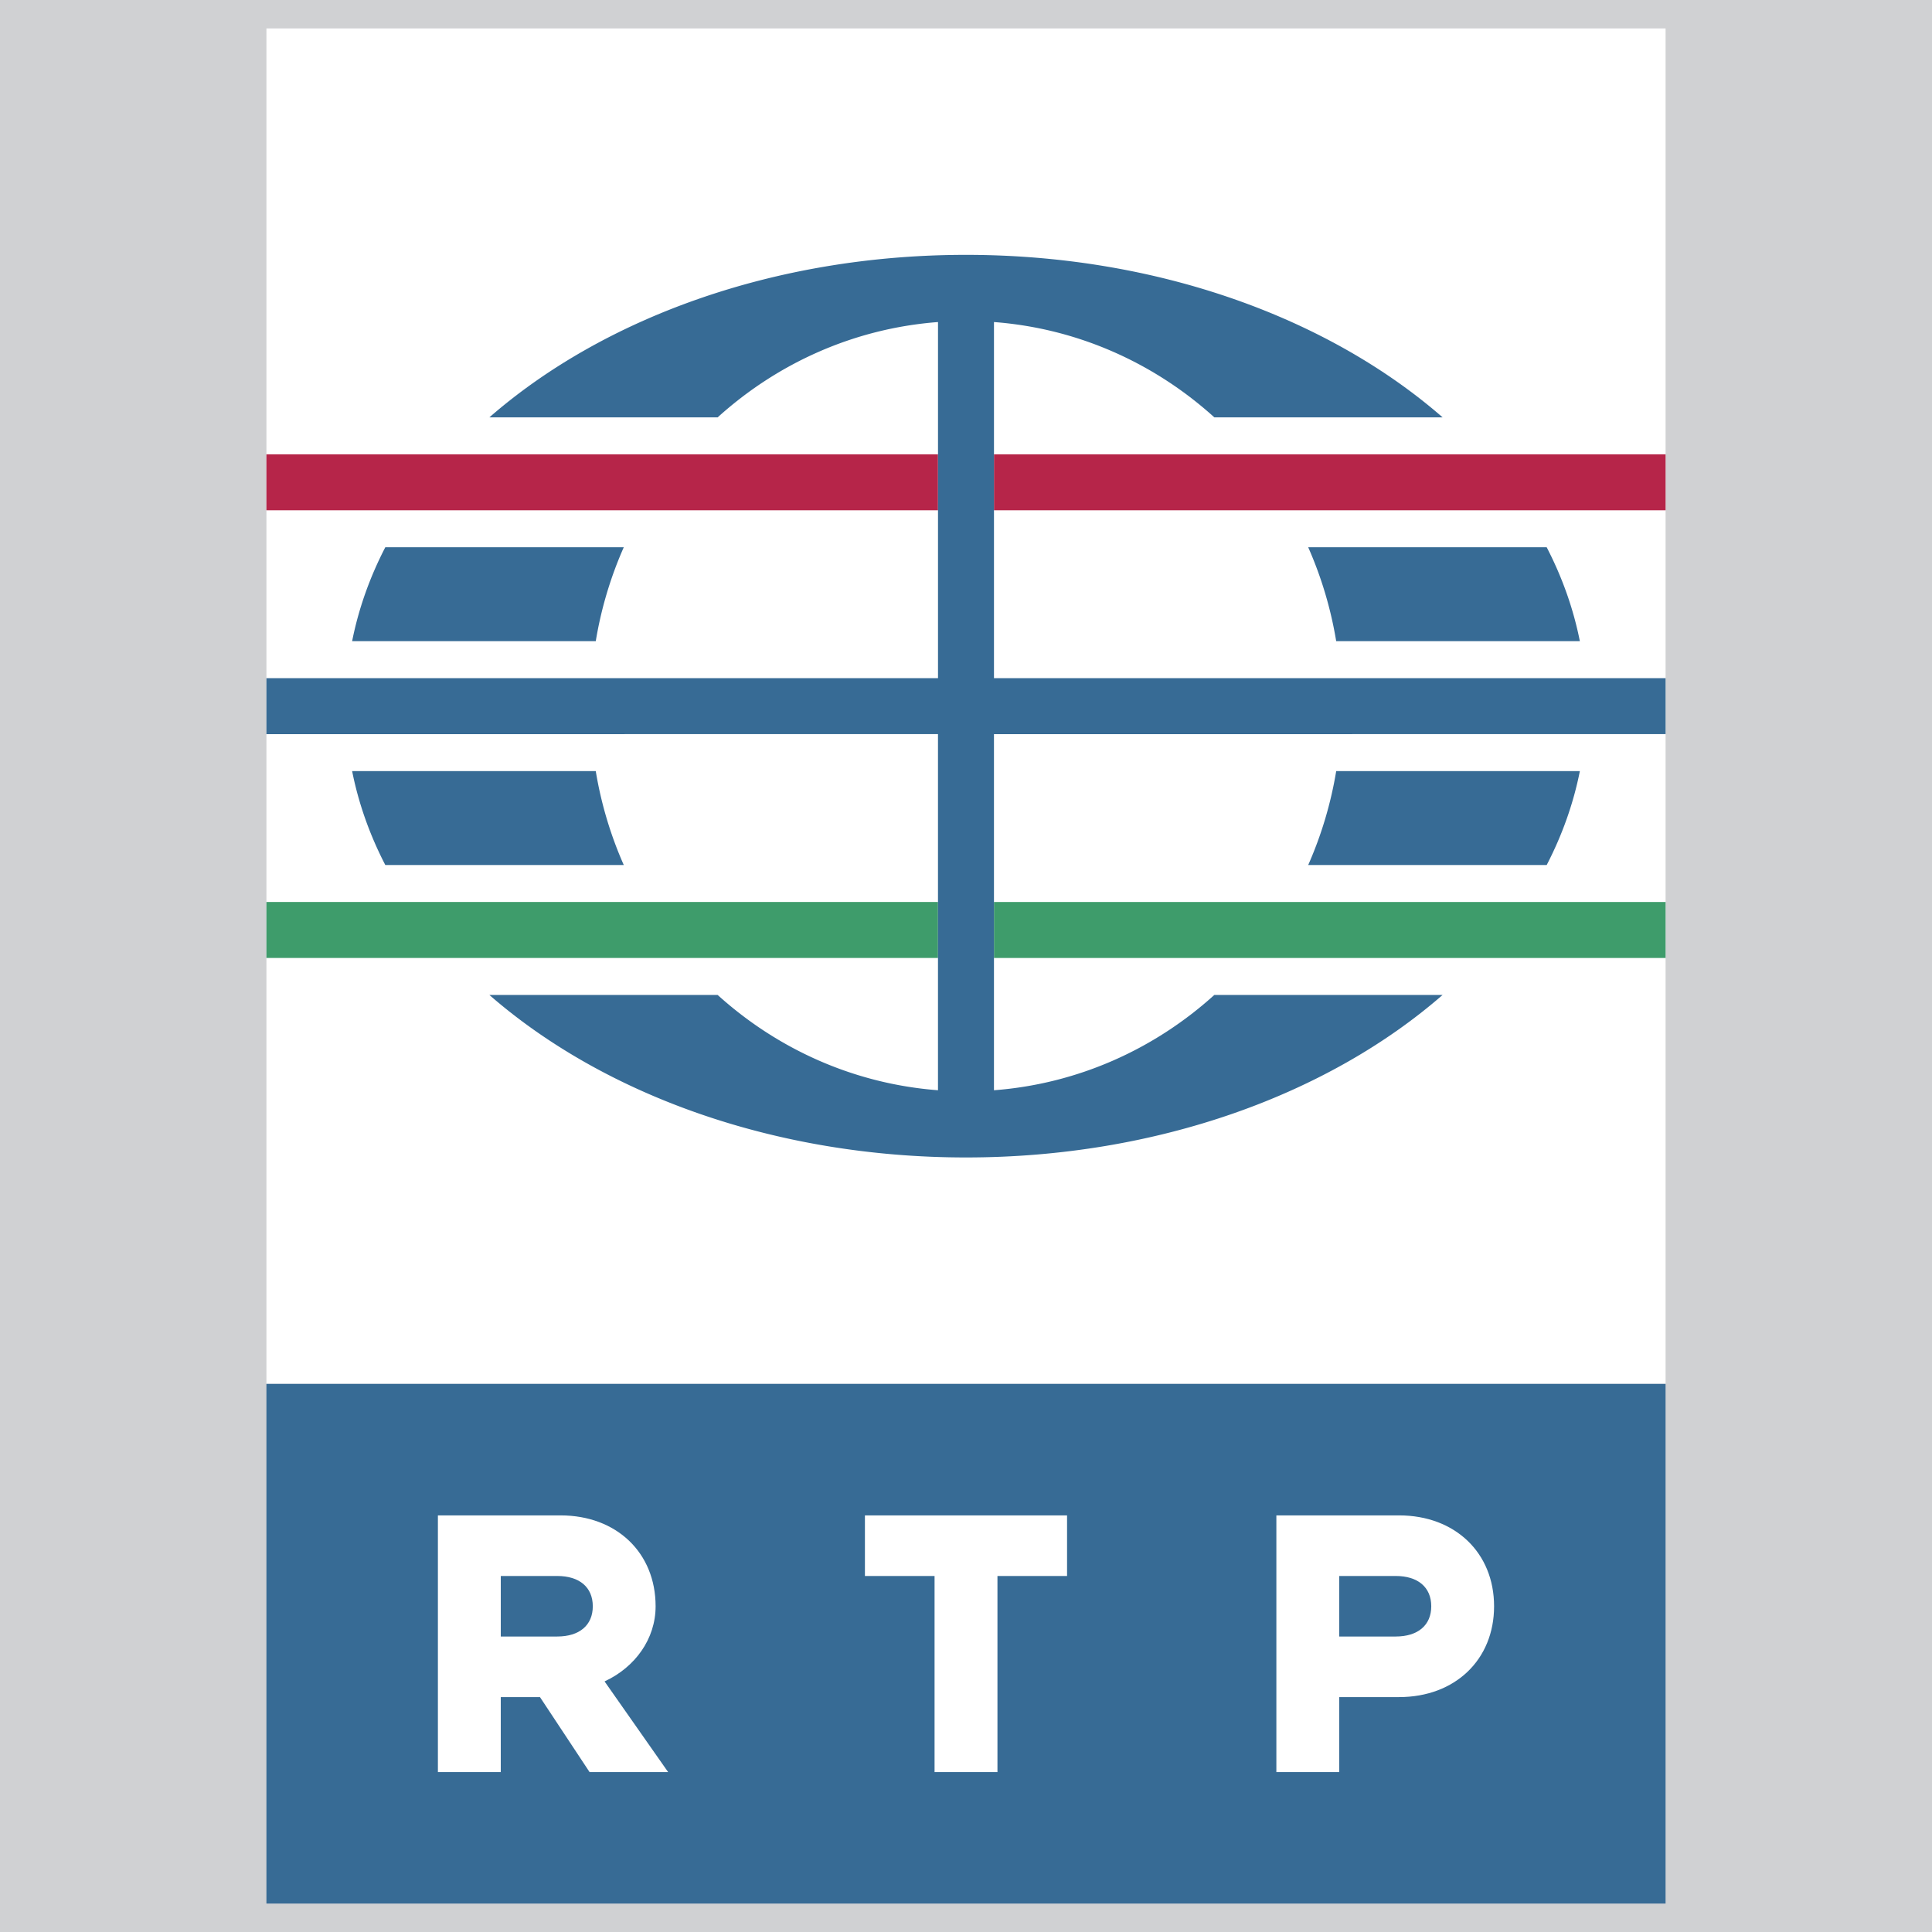
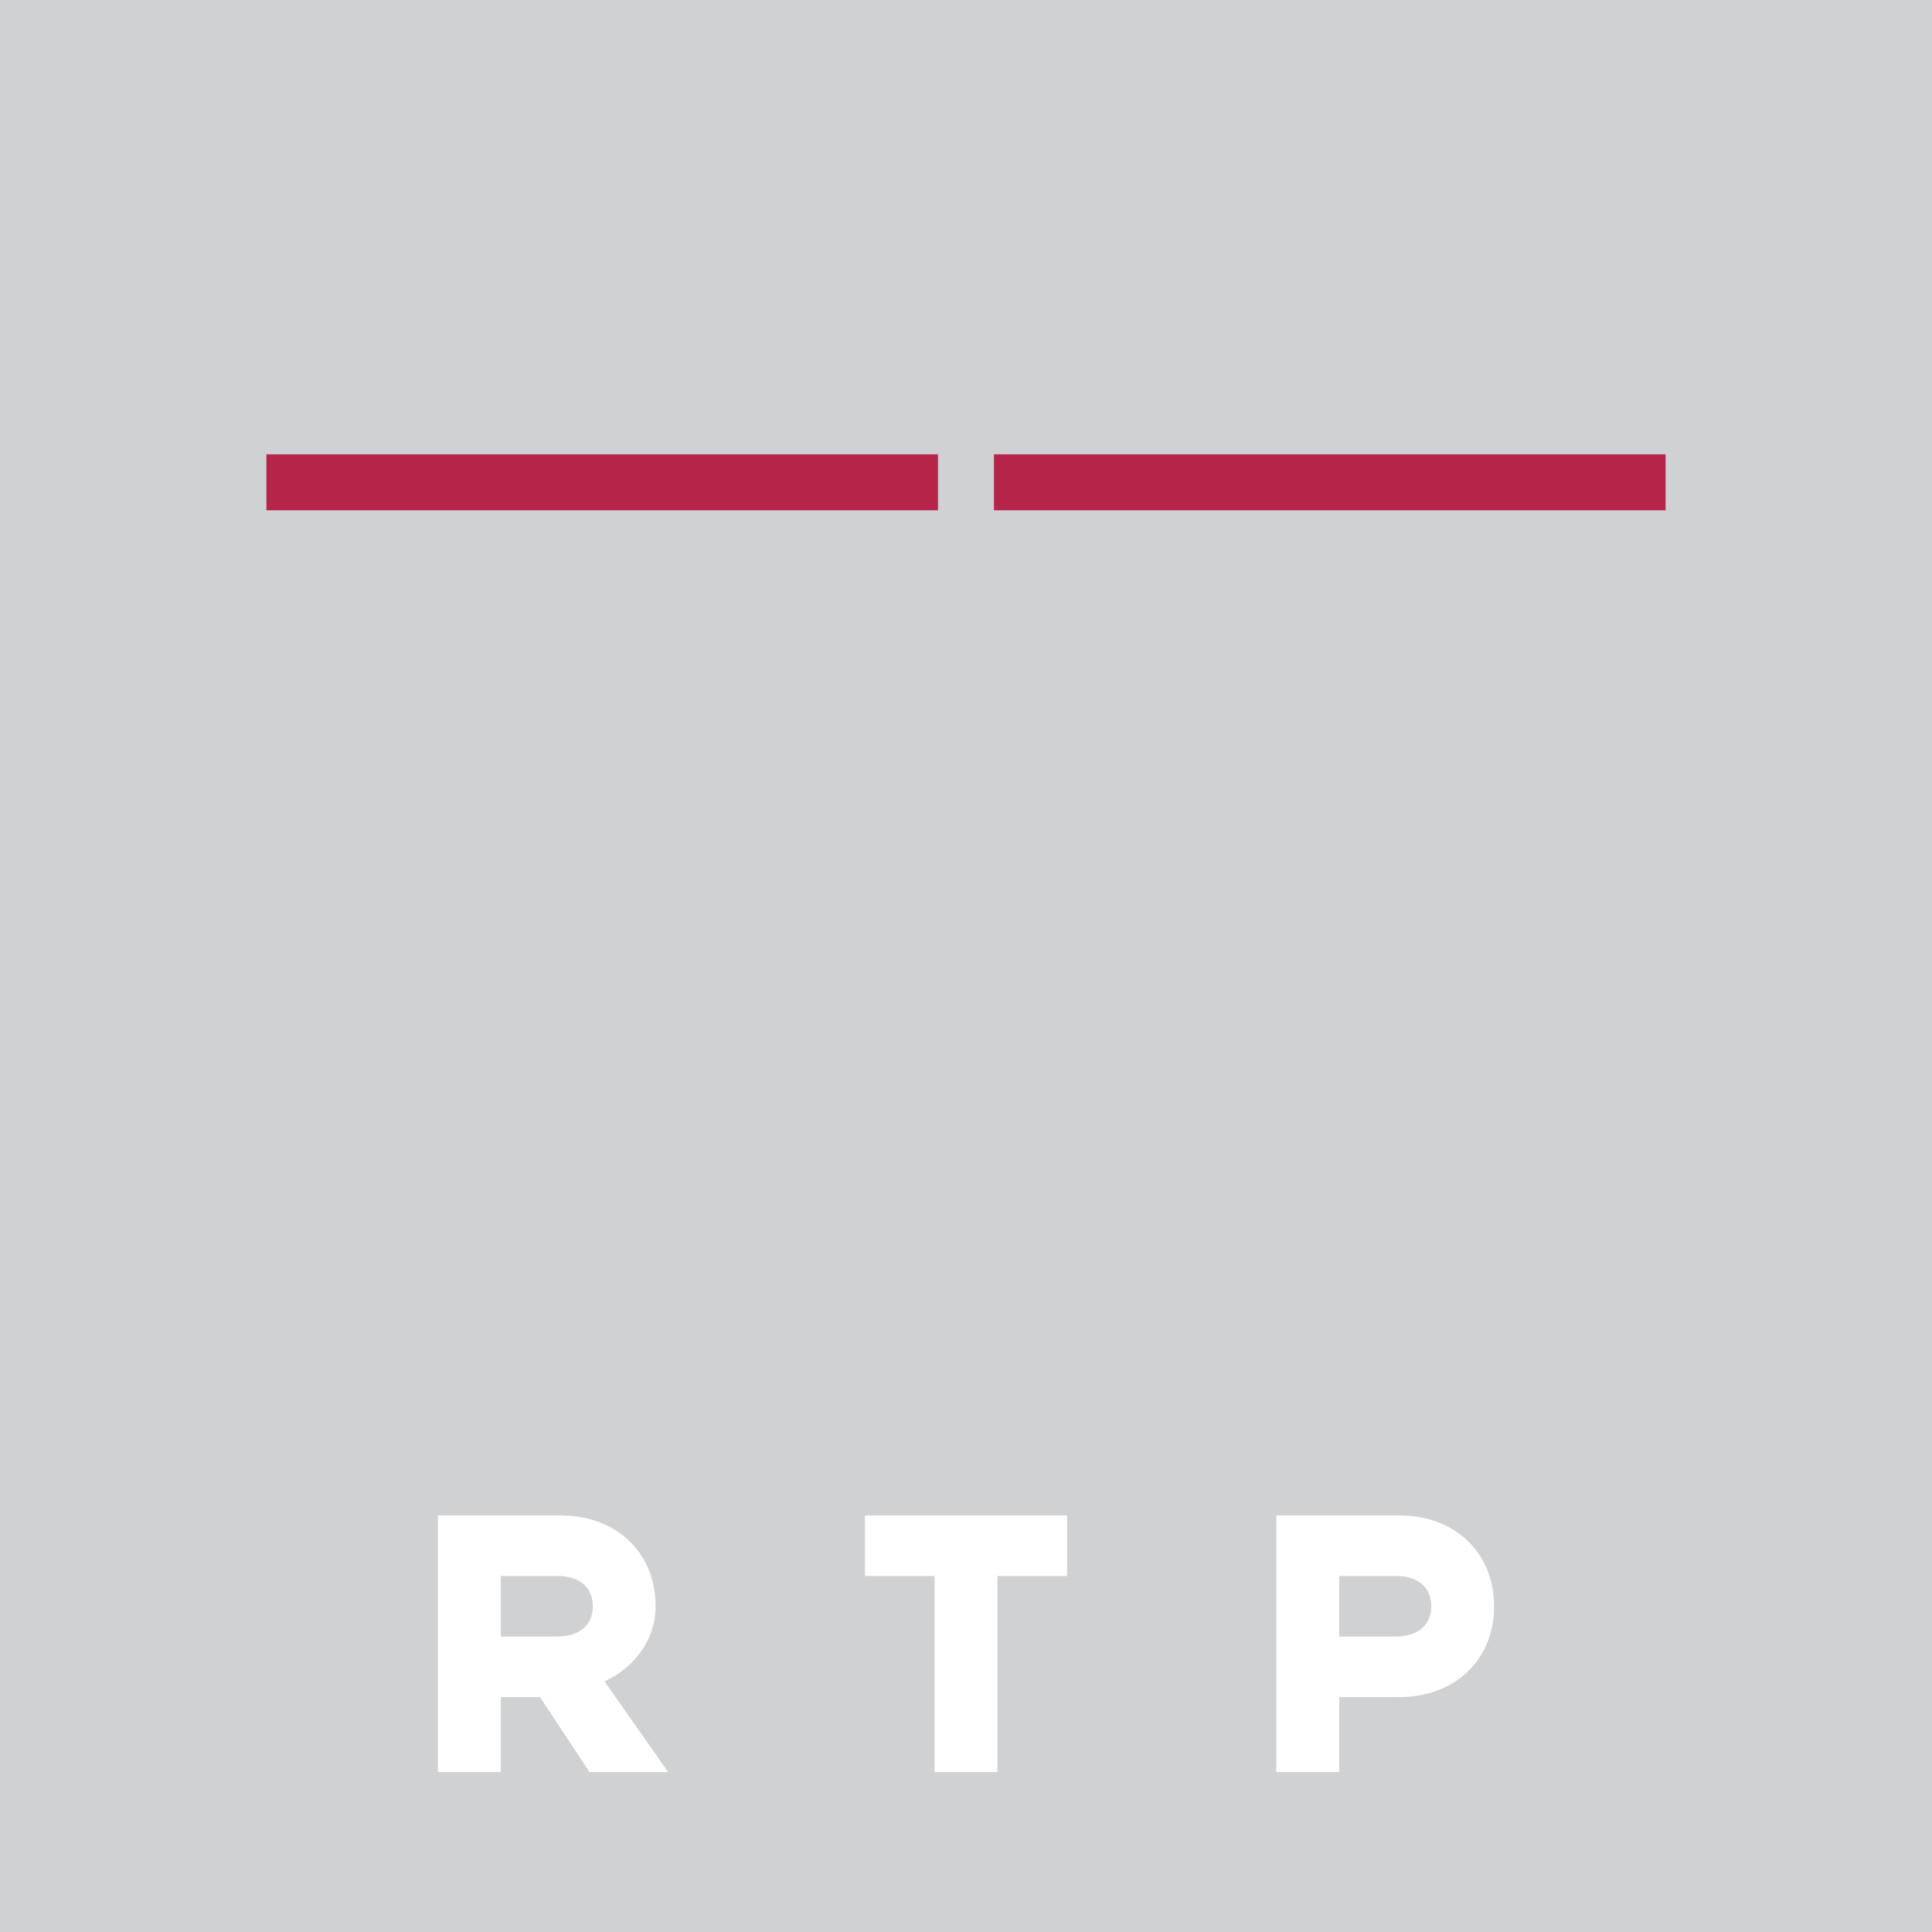
<svg xmlns="http://www.w3.org/2000/svg" width="2500" height="2500" viewBox="0 0 192.758 192.757">
  <g fill-rule="evenodd" clip-rule="evenodd">
    <path fill="#d0d1d3" d="M192.758 192.757H0V0h192.758v192.757z" />
-     <path fill="#fff" d="M166.177 2.835H26.582v135.236h139.595V2.835z" />
    <path d="M93.586 45.327v5.584H26.581v-5.584h67.005zm72.591 5.584v-5.584H99.169v5.584h67.008z" fill="#b62549" />
-     <path d="M99.169 95.578v-5.585h67.008v5.585H99.169zm-72.588-5.586v5.585h67.005v-5.585H26.581z" fill="#3e9c6b" />
-     <path fill="#376b95" d="M166.175 189.921H26.582v-51.85h139.593v51.85zM166.177 67.661v5.584H99.169v35.53c8.409-.641 16.028-4.121 21.986-9.508h22.774c-11.357 9.9-28.438 16.213-47.552 16.213s-36.195-6.312-47.55-16.213H71.6c5.957 5.387 13.578 8.867 21.984 9.508v-35.53H26.581v-5.584h67.005V32.13c-8.406.64-16.027 4.12-21.984 9.509H48.828c11.355-9.902 28.436-16.212 47.55-16.212s36.194 6.31 47.552 16.212h-22.774c-5.957-5.389-13.577-8.869-21.986-9.509v35.53h67.007v.001zM59.44 63.972a38.812 38.812 0 0 1 2.795-9.371H38.442c-1.545 2.986-2.665 6.122-3.31 9.371H59.44zm98.185 0c-.646-3.249-1.765-6.385-3.309-9.371h-23.795a38.809 38.809 0 0 1 2.793 9.371h24.311zm-24.311 12.963a38.906 38.906 0 0 1-2.793 9.368h23.795c1.544-2.986 2.663-6.119 3.309-9.368h-24.311zm-98.181 0c.645 3.249 1.765 6.382 3.309 9.368h23.793a38.776 38.776 0 0 1-2.795-9.368H35.133z" />
    <path d="M43.69 151.192v25.61h6.272v-7.481h3.912c.497.755 4.948 7.481 4.948 7.481h7.838s-5.331-7.612-6.342-9.046c3.053-1.413 5.093-4.244 5.093-7.496 0-5.344-3.898-9.068-9.482-9.068H43.69zm11.9 6.045c2.226 0 3.553 1.125 3.553 3.023 0 1.889-1.328 3.016-3.553 3.016h-5.627v-6.039h5.627zM105.519 151.192H86.294v6.045h6.948v19.565h6.275v-19.565h6.945v-6.045h-.943zM127.345 151.192v25.61h6.271v-7.481h5.97c5.584 0 9.48-3.725 9.48-9.061 0-5.344-3.896-9.068-9.48-9.068h-12.241zm11.905 6.045c2.22 0 3.548 1.125 3.548 3.023 0 1.889-1.328 3.016-3.548 3.016h-5.635v-6.039h5.635z" fill="#fff" />
  </g>
</svg>